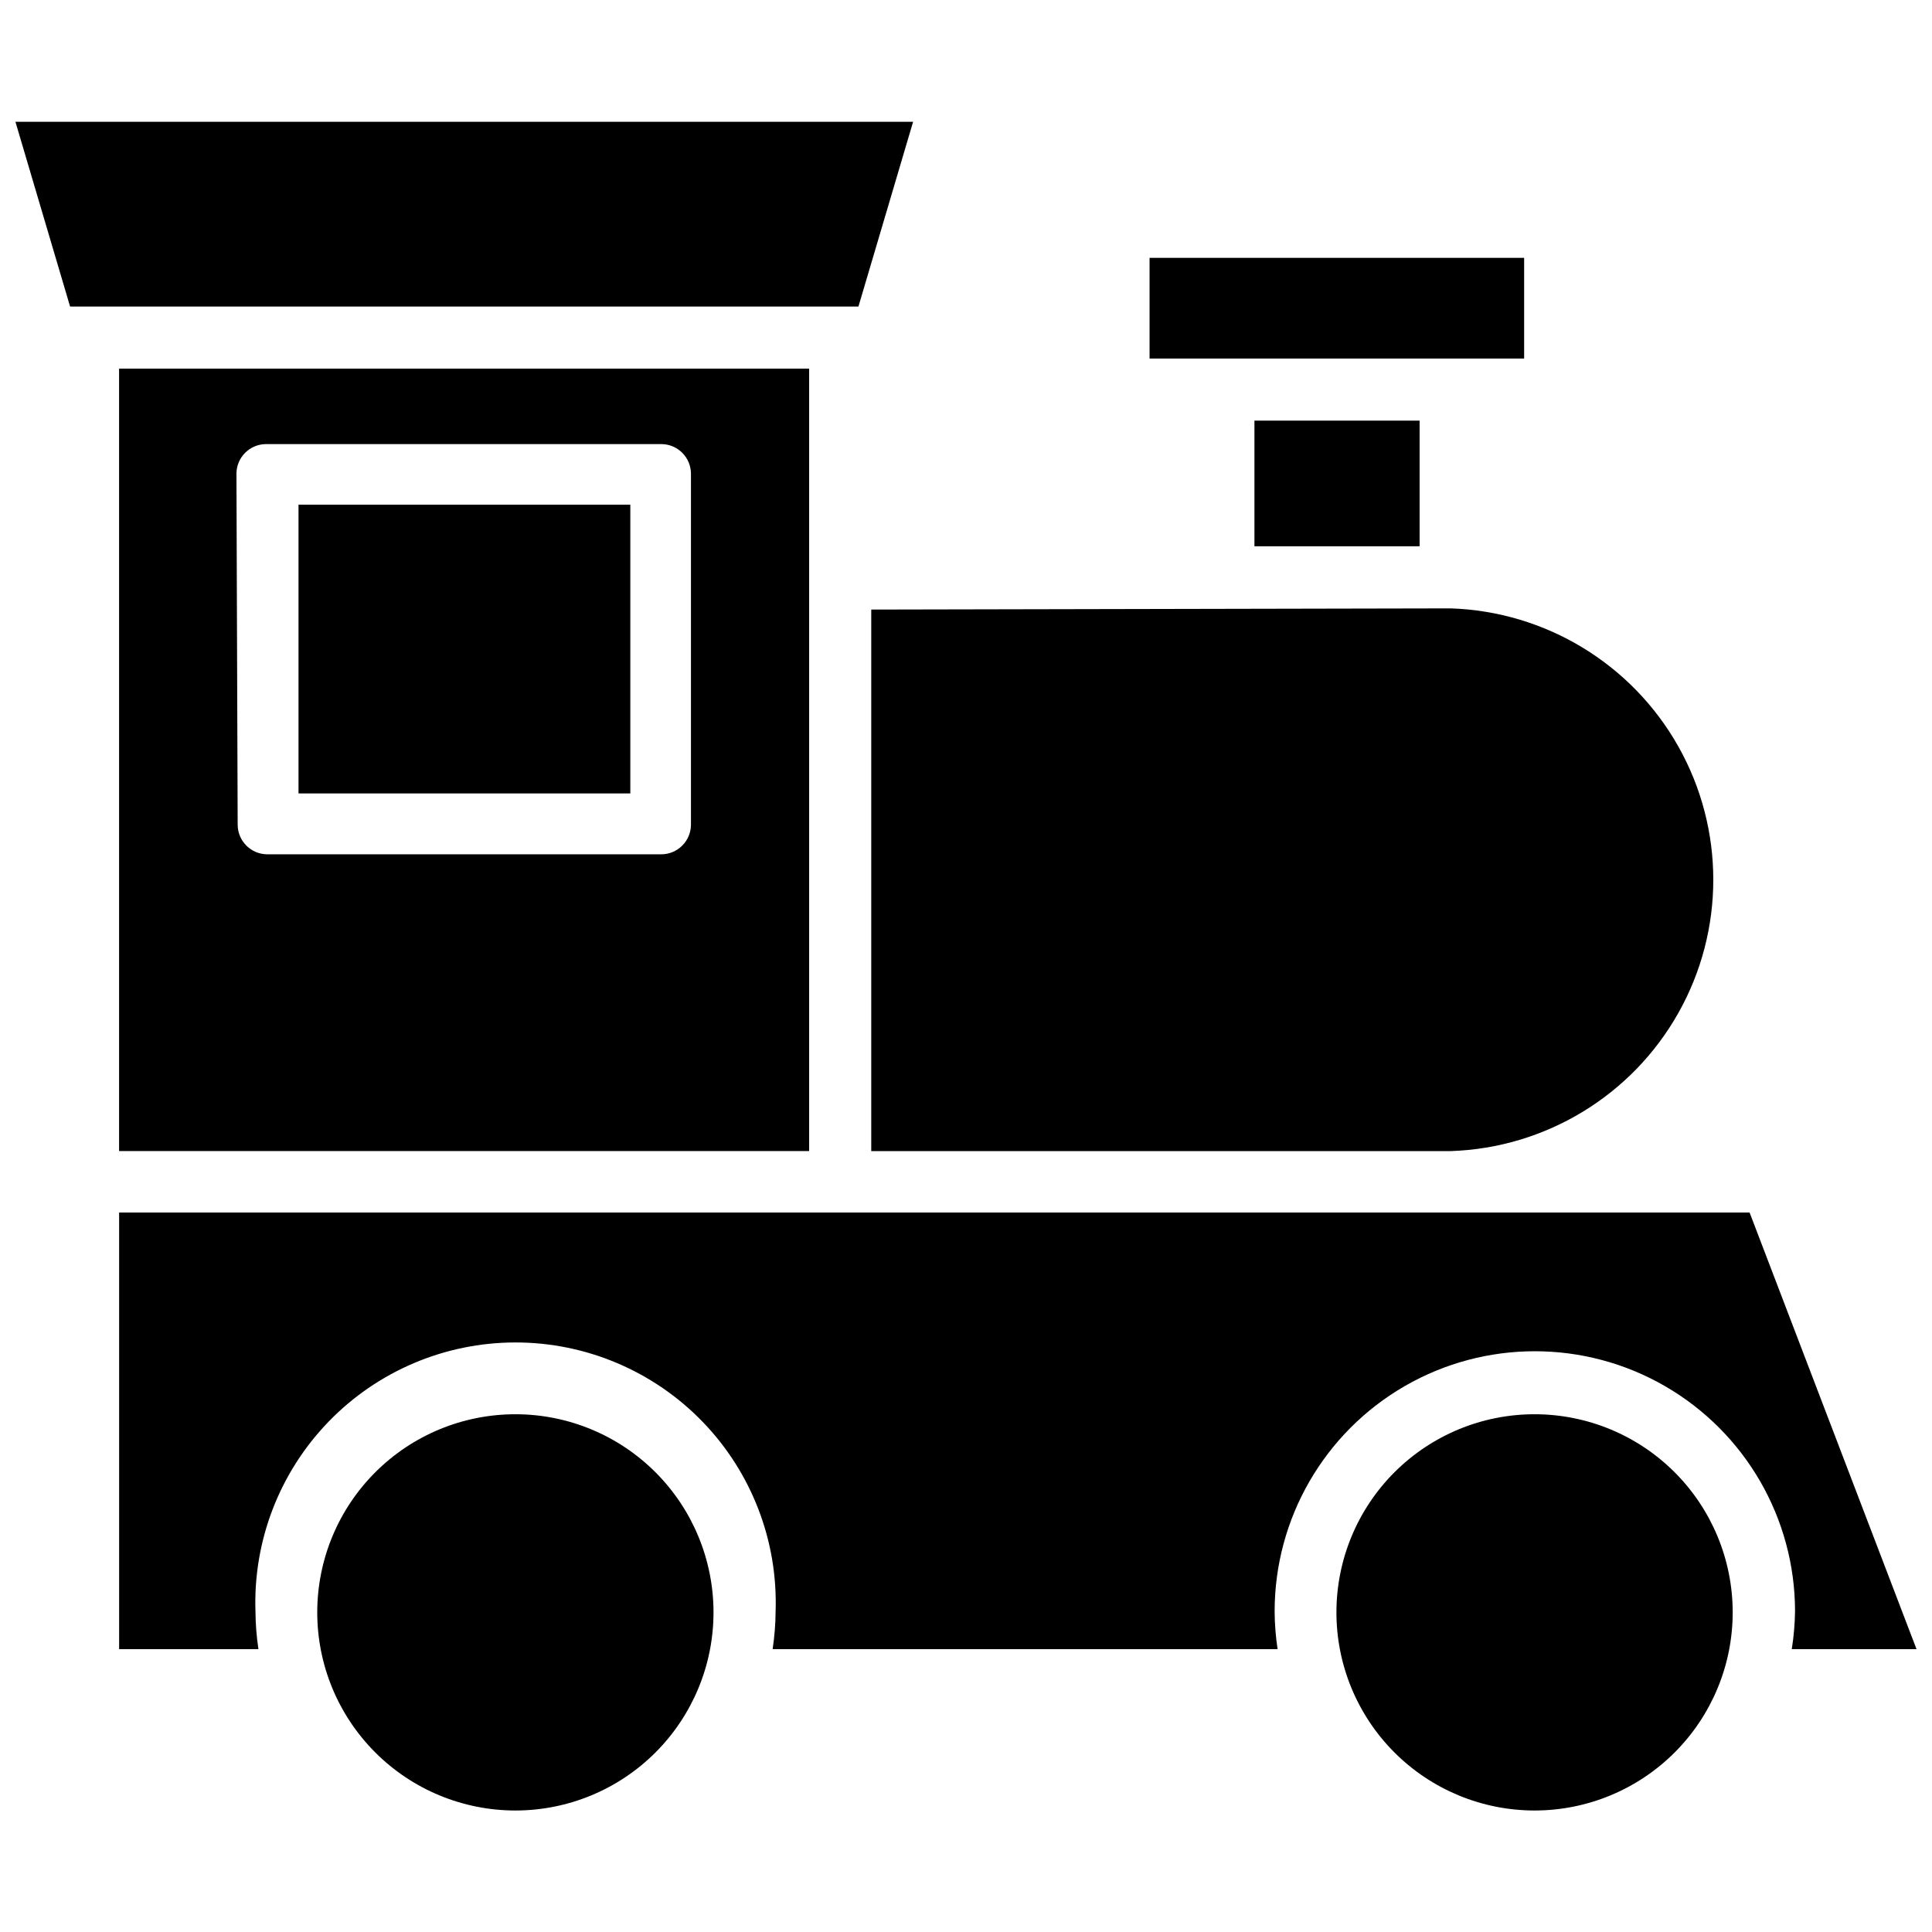
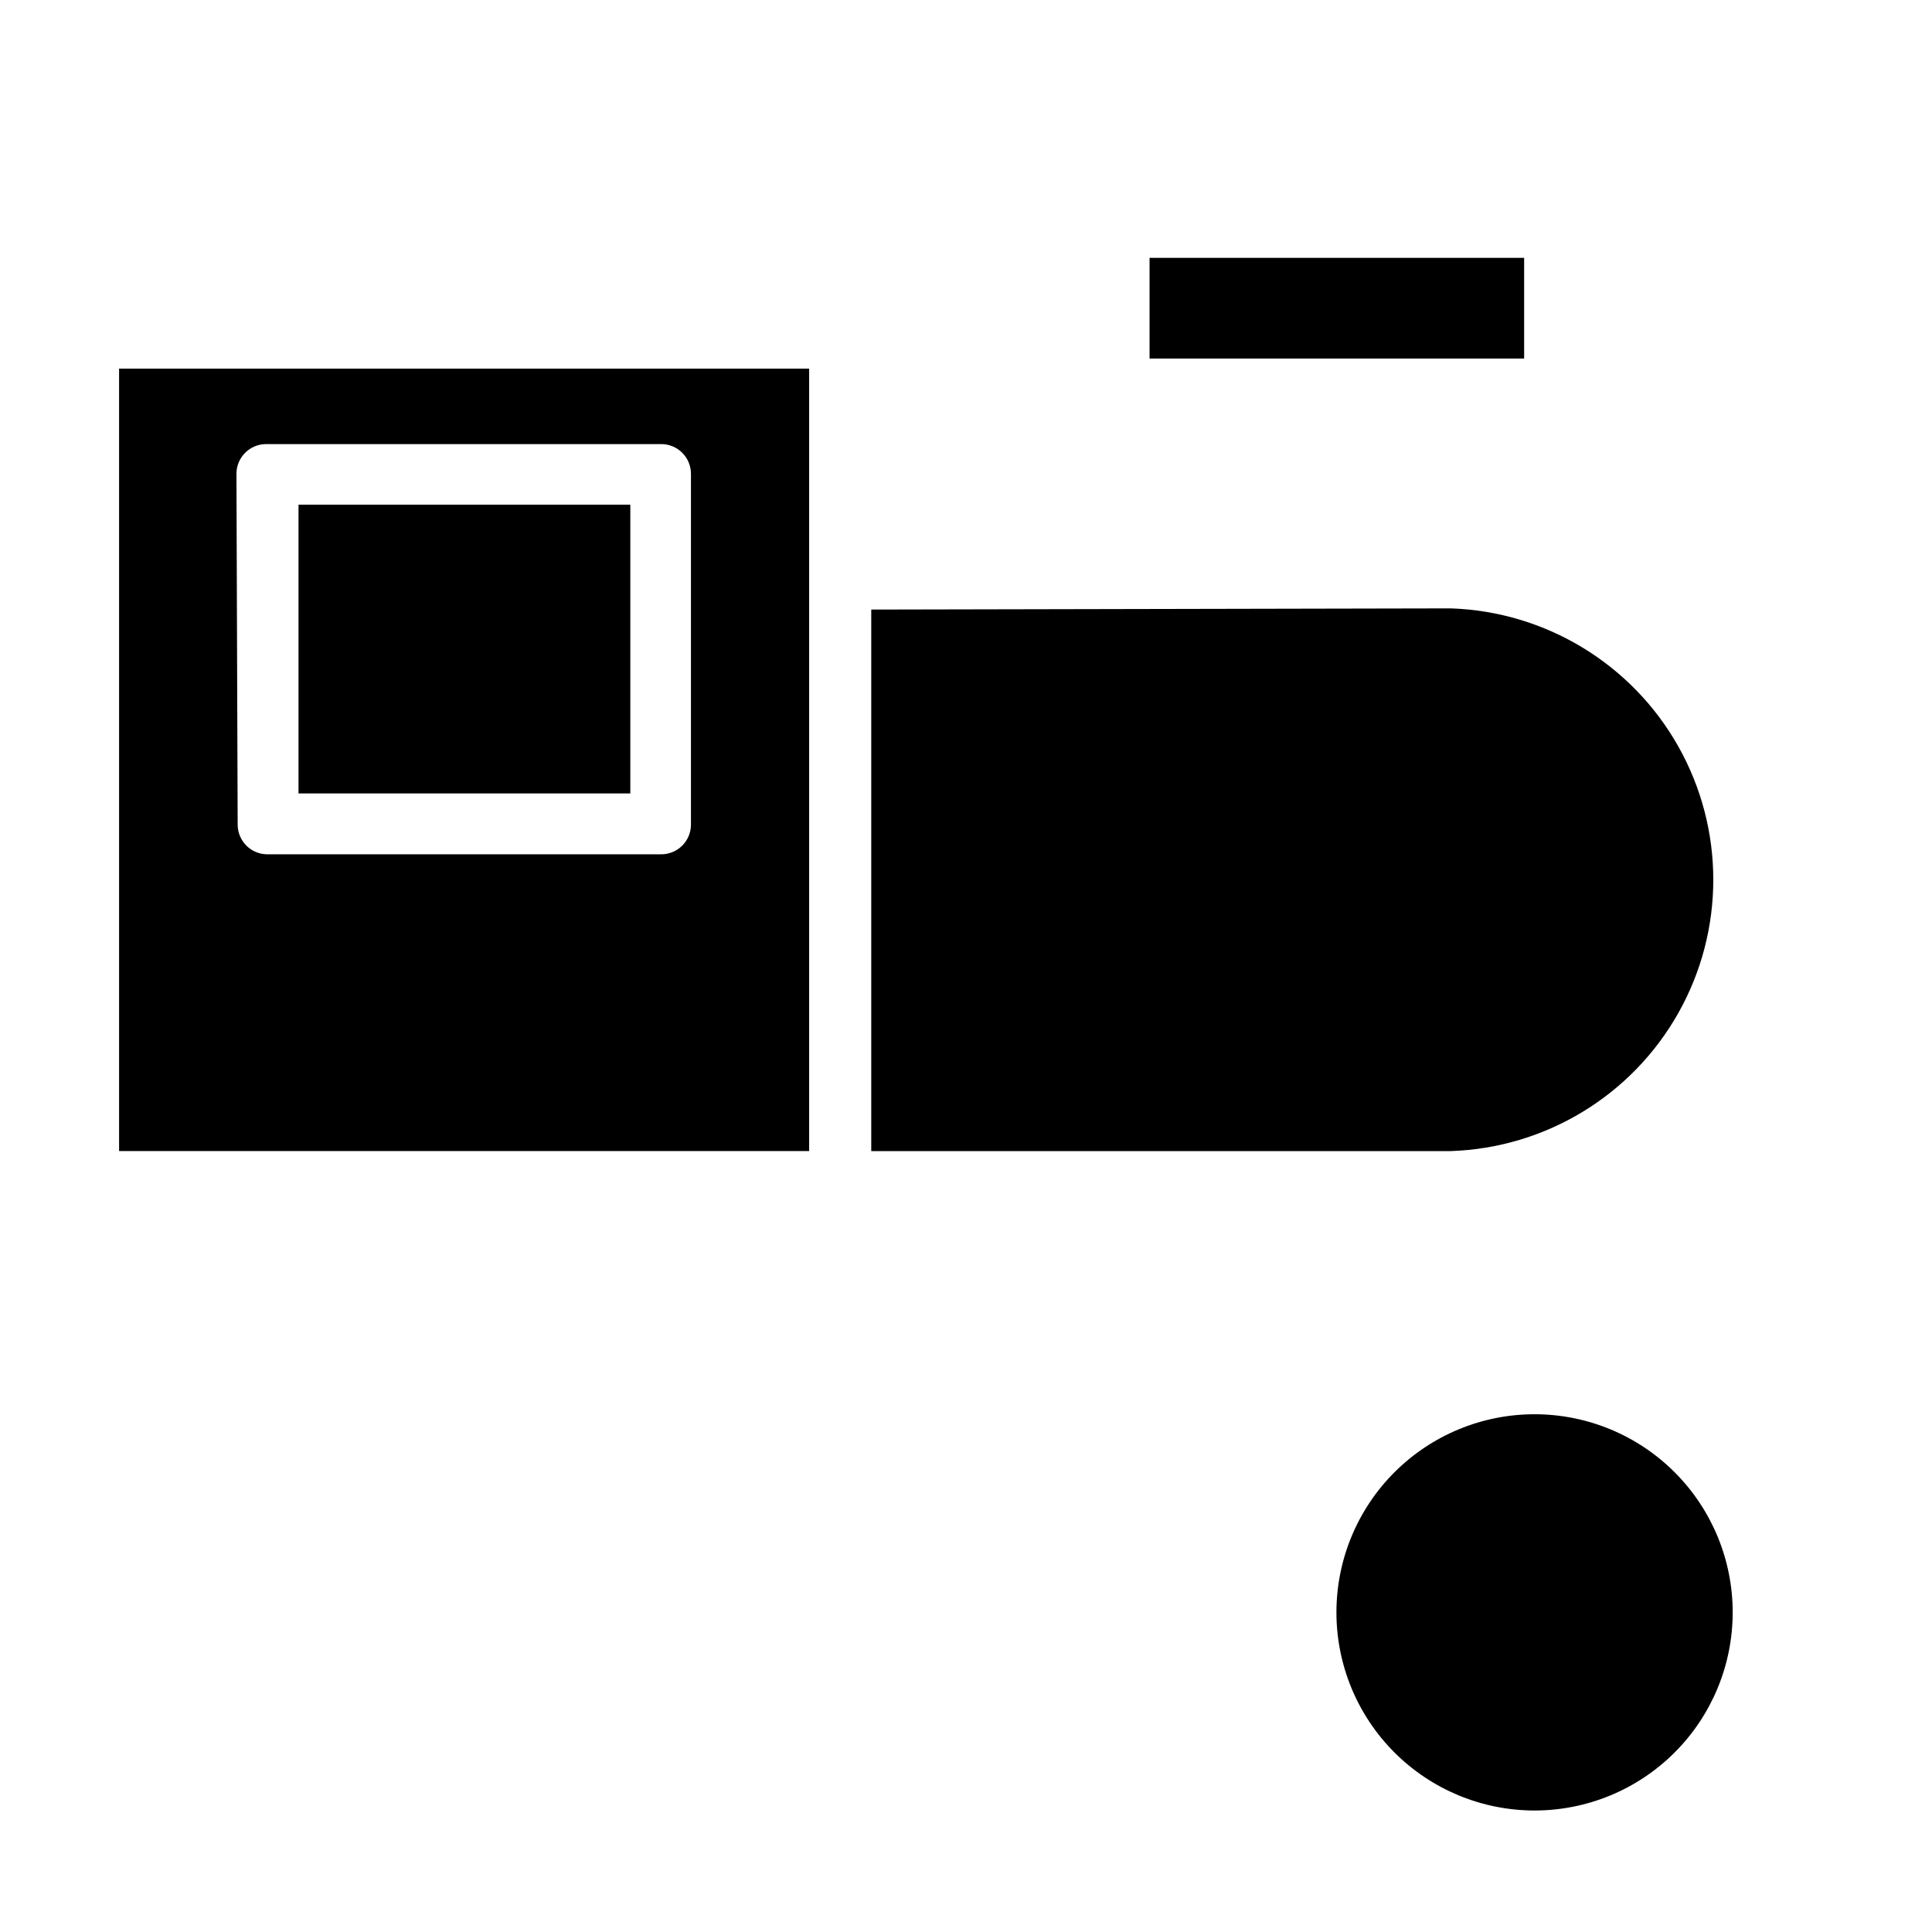
<svg xmlns="http://www.w3.org/2000/svg" width="800px" height="800px" version="1.1" viewBox="144 144 512 512">
  <defs>
    <clipPath id="b">
-       <path d="m148.09 176h237.91v50h-237.91z" />
-     </clipPath>
+       </clipPath>
    <clipPath id="a">
-       <path d="m175 465h476.9v117h-476.9z" />
-     </clipPath>
+       </clipPath>
  </defs>
  <path d="m223.11 277.75h87.93v76.516h-87.93z" />
  <path d="m374.89 305.54v143.51h153.58c25.125-0.832 47.996-14.719 60.324-36.625 12.328-21.91 12.328-48.664 0-70.574-12.328-21.906-35.199-35.793-60.324-36.625z" />
  <g clip-path="url(#b)">
    <path d="m385.98 176.28h-237.89l14.484 48.961h208.92z" />
  </g>
  <path d="m468.17 239.02h79.742v-26.688h-99.266v26.688z" />
-   <path d="m476.44 255.47h43.77v33.297h-43.77z" />
  <g clip-path="url(#a)">
-     <path d="m651.9 581.05-44.242-115.72h-432.09v115.72h36.922c-0.5-3.309-0.766-6.648-0.789-9.996-0.633-18.684 6.348-36.82 19.344-50.262 12.992-13.438 30.883-21.027 49.578-21.027 18.691 0 36.582 7.59 49.578 21.027 12.992 13.441 19.973 31.578 19.34 50.262-0.023 3.348-0.289 6.688-0.789 9.996h133.82c-0.496-3.309-0.762-6.648-0.785-9.996 0-24.637 13.145-47.402 34.48-59.723 21.336-12.316 47.621-12.316 68.957 0 21.336 12.32 34.48 35.086 34.48 59.723-0.051 3.348-0.34 6.688-0.867 9.996z" />
-   </g>
-   <path d="m280.66 518.79c-13.93-0.023-27.301 5.492-37.16 15.332-9.863 9.836-15.414 23.191-15.426 37.121-0.016 13.93 5.508 27.293 15.352 37.152 9.84 9.855 23.199 15.398 37.129 15.406 13.93 0.008 27.289-5.523 37.145-15.371 9.852-9.848 15.387-23.207 15.387-37.137 0-13.91-5.519-27.254-15.352-37.098-9.828-9.848-23.164-15.387-37.074-15.406z" />
+     </g>
  <path d="m550.75 518.79c-13.93-0.023-27.297 5.492-37.16 15.332-9.859 9.836-15.41 23.191-15.422 37.121-0.016 13.93 5.508 27.293 15.348 37.152 9.844 9.855 23.199 15.398 37.133 15.406 13.93 0.008 27.289-5.523 37.145-15.371 9.852-9.848 15.387-23.207 15.387-37.137 0-13.91-5.519-27.254-15.352-37.098-9.828-9.848-23.164-15.387-37.078-15.406z" />
  <path d="m358.43 449.04v-207.35h-182.87v207.35zm-151.77-179.48c0-4.348 3.527-7.871 7.875-7.871h104.7c2.09 0 4.09 0.828 5.566 2.305 1.477 1.477 2.309 3.481 2.309 5.566v92.969c0 2.09-0.832 4.09-2.309 5.566s-3.477 2.305-5.566 2.305h-104.38c-4.348 0-7.871-3.523-7.871-7.871z" />
</svg>